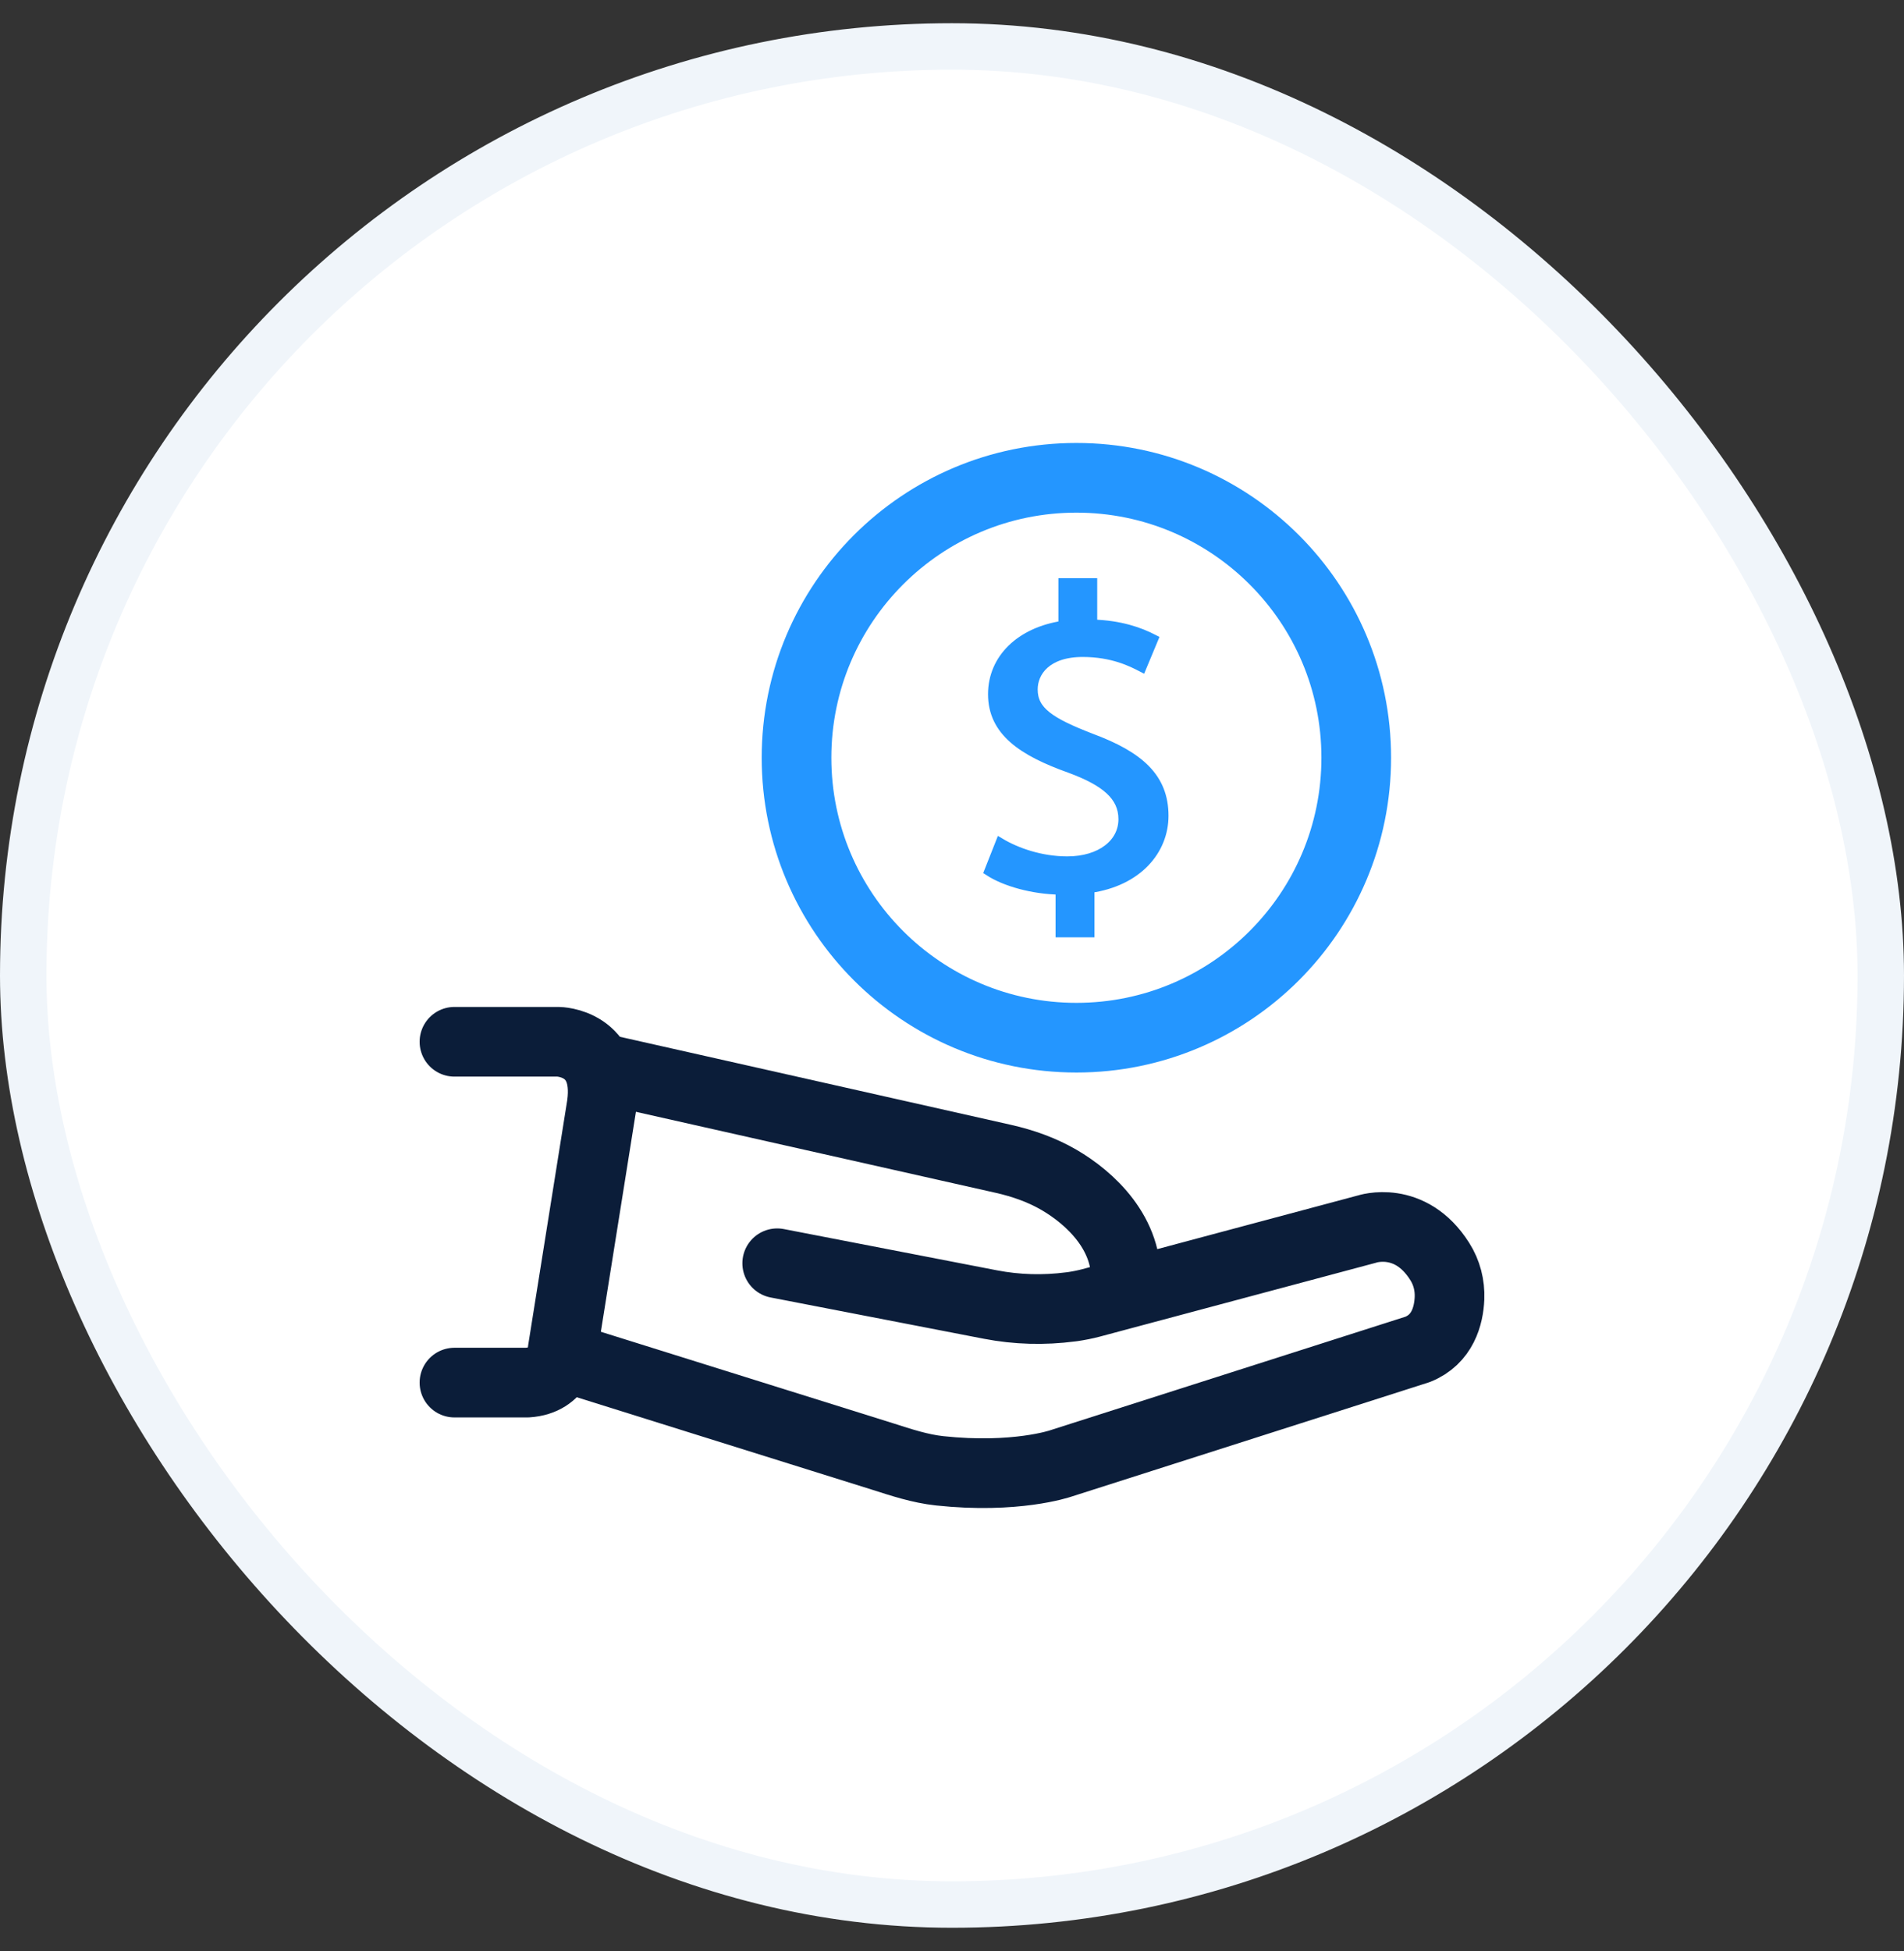
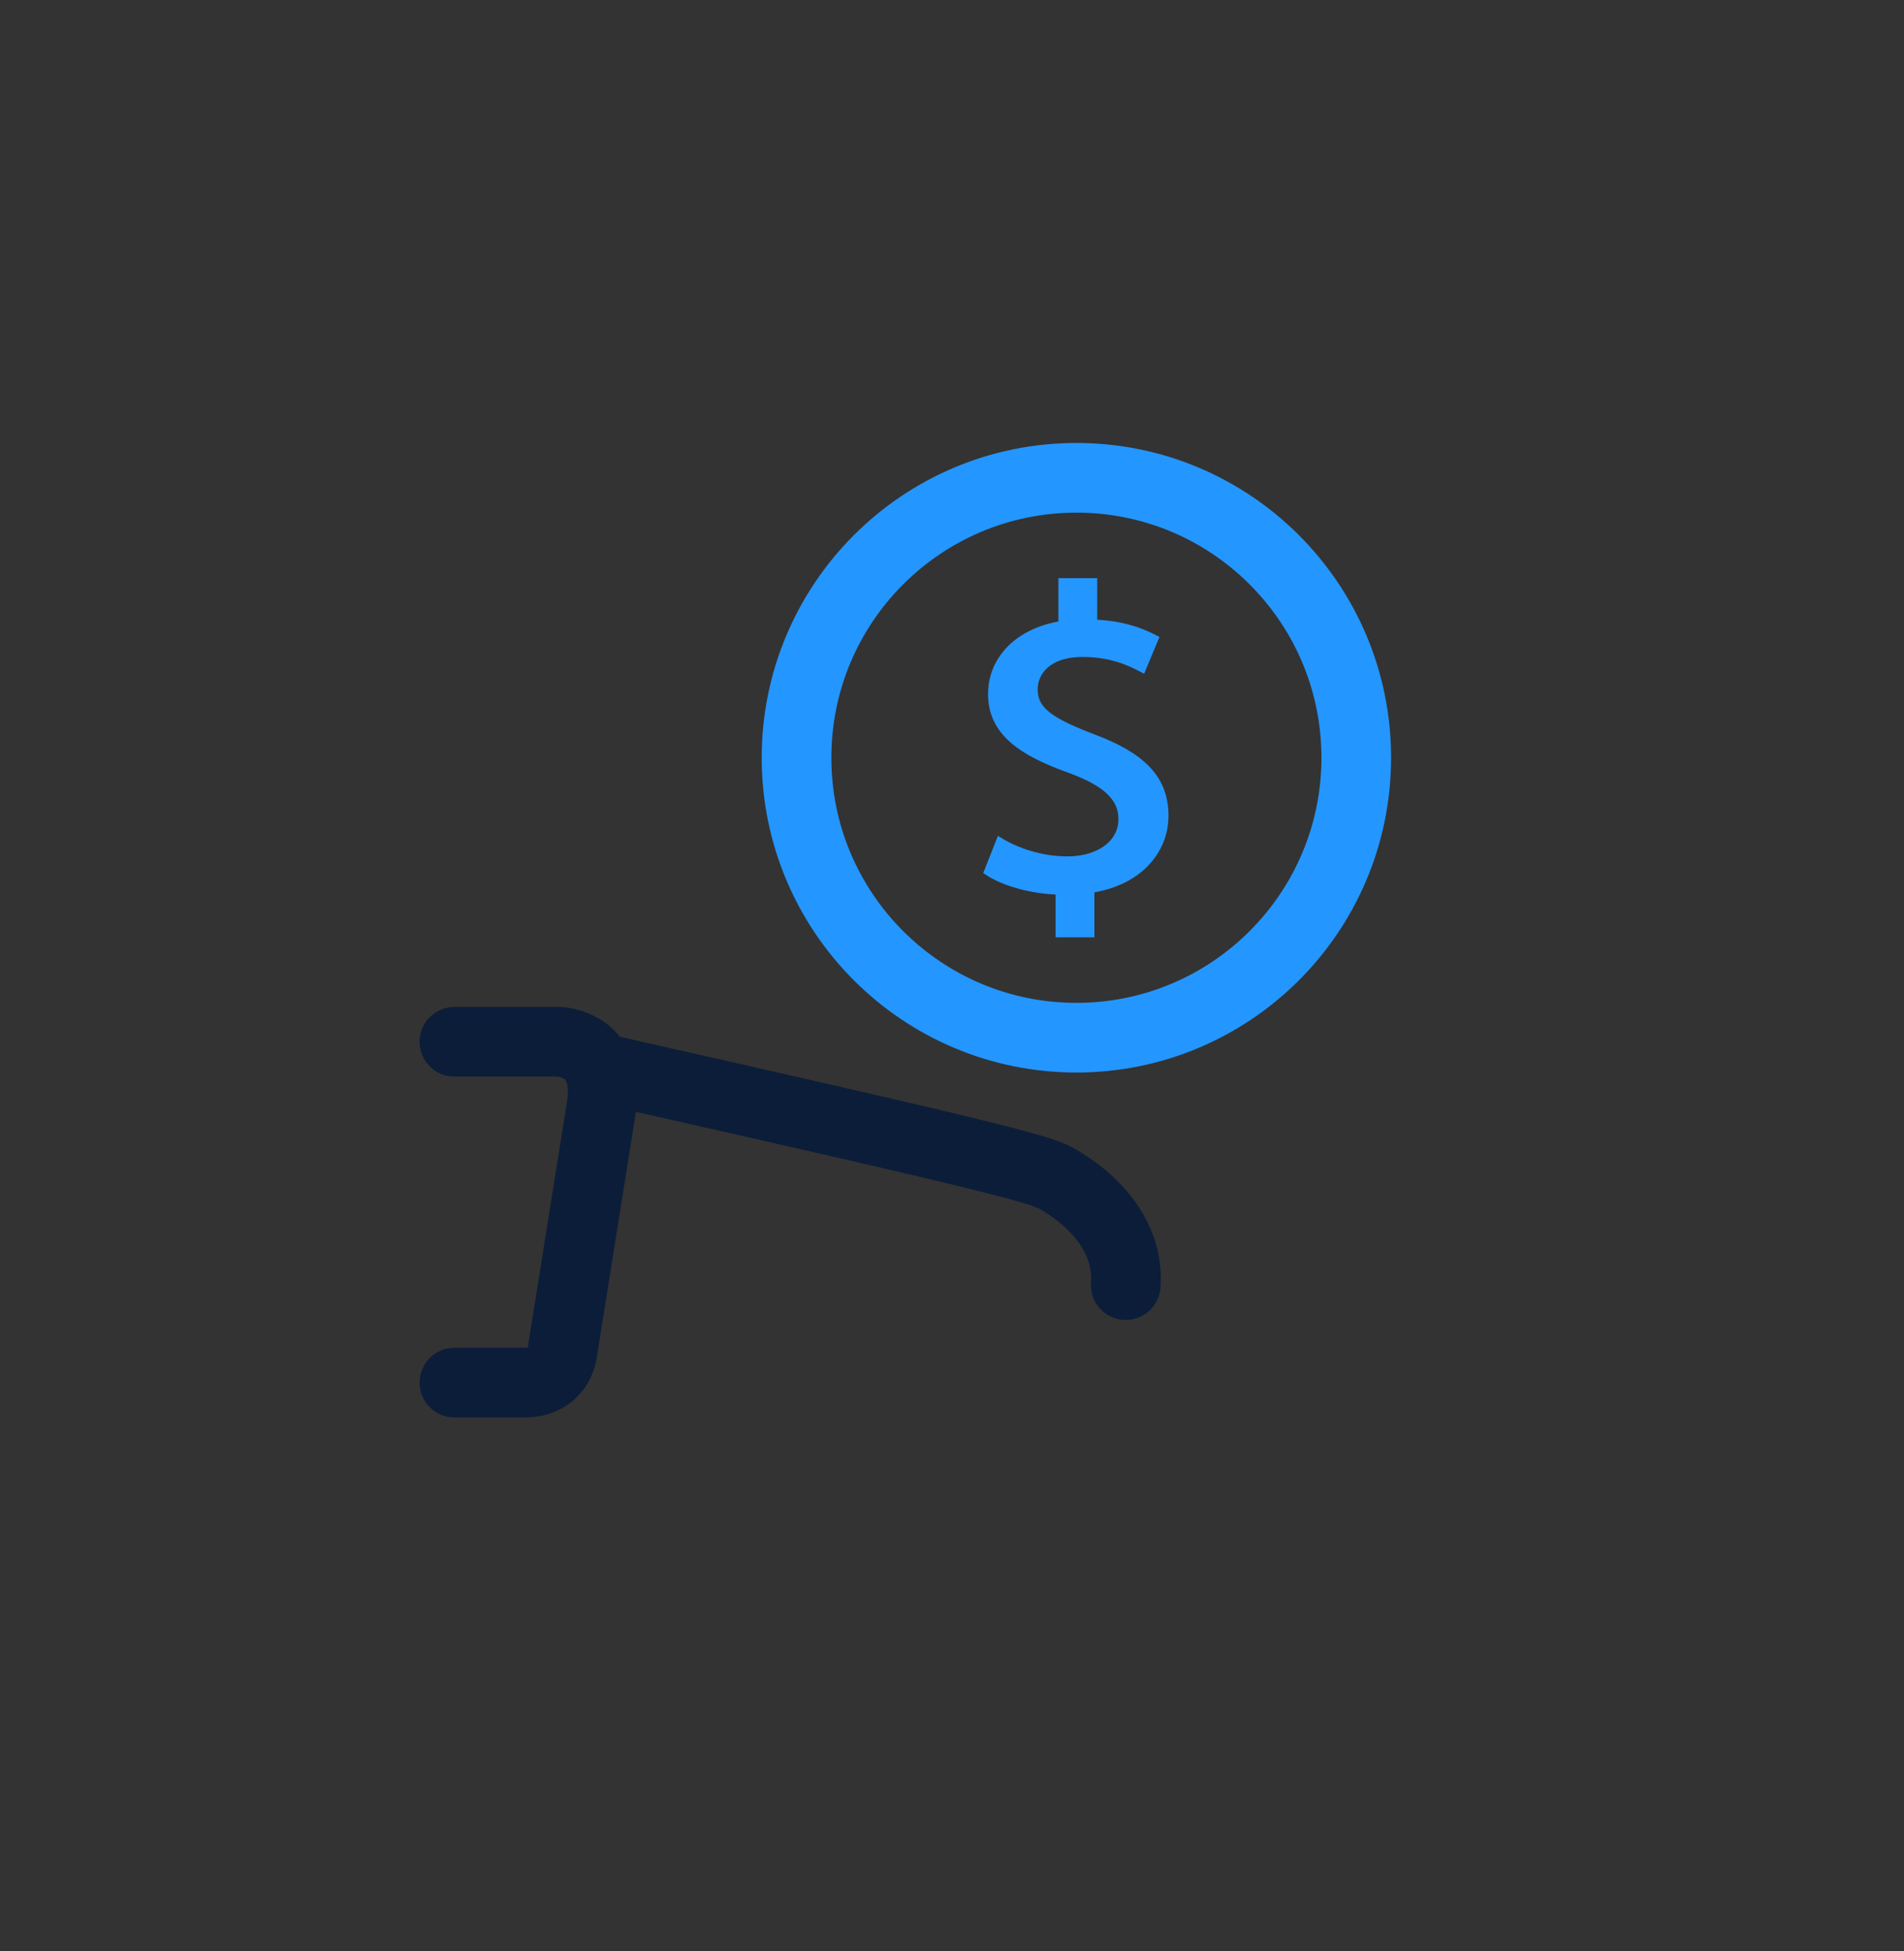
<svg xmlns="http://www.w3.org/2000/svg" width="41" height="42" viewBox="0 0 41 42" fill="none">
  <rect x="0" y="0" width="41" height="42" fill="#333333" stroke="none" />
-   <rect x="0.5" y="1" width="40" height="40" rx="20" fill="white" stroke="#F0F5FA" />
  <path d="M23.179 22.339C26.507 22.339 29.205 19.641 29.205 16.312C29.205 12.984 26.507 10.286 23.179 10.286C19.85 10.286 17.152 12.984 17.152 16.312C17.152 19.641 19.85 22.339 23.179 22.339Z" stroke="#2496FF" stroke-width="1.5" stroke-miterlimit="10" />
  <path d="M23.467 20.079V19.124C24.507 18.977 25.062 18.297 25.062 17.562C25.062 16.744 24.537 16.276 23.497 15.89C22.618 15.55 22.245 15.311 22.245 14.842C22.245 14.466 22.538 14.043 23.315 14.043C23.961 14.043 24.375 14.255 24.587 14.365L24.84 13.758C24.537 13.602 24.123 13.455 23.527 13.437V12.546H22.891V13.464C21.972 13.602 21.376 14.181 21.376 14.944C21.376 15.743 22.012 16.175 23.043 16.542C23.79 16.818 24.184 17.13 24.184 17.635C24.184 18.159 23.699 18.536 22.982 18.536C22.416 18.536 21.891 18.352 21.538 18.141L21.295 18.756C21.649 18.986 22.245 19.151 22.83 19.16V20.079H23.467Z" fill="#2496FF" stroke="#2496FF" stroke-width="0.2" />
-   <path d="M16.736 27.195L21.328 28.084C21.898 28.194 22.479 28.209 23.054 28.134L23.096 28.129C23.228 28.109 23.36 28.084 23.492 28.049L29.434 26.46C29.434 26.46 30.363 26.145 31.002 27.155C31.155 27.395 31.224 27.669 31.213 27.949C31.197 28.324 31.065 28.834 30.527 29.049L22.832 31.508C22.832 31.508 21.866 31.838 20.235 31.663C19.813 31.618 19.407 31.483 19 31.353L12.182 29.219" stroke="#0B1D39" stroke-width="1.5" stroke-miterlimit="10" stroke-linecap="round" stroke-linejoin="round" />
-   <path d="M12.899 22.987L21.602 24.946C22.025 25.041 22.436 25.186 22.806 25.401C23.465 25.786 24.32 26.556 24.241 27.665" stroke="#0B1D39" stroke-width="1.5" stroke-miterlimit="10" stroke-linecap="round" stroke-linejoin="round" />
+   <path d="M12.899 22.987C22.025 25.041 22.436 25.186 22.806 25.401C23.465 25.786 24.32 26.556 24.241 27.665" stroke="#0B1D39" stroke-width="1.5" stroke-miterlimit="10" stroke-linecap="round" stroke-linejoin="round" />
  <path d="M9.786 22.427H12.023C12.023 22.427 13.142 22.437 12.958 23.786L12.113 29.084C12.113 29.084 12.071 29.719 11.353 29.764H9.786" stroke="#0B1D39" stroke-width="1.5" stroke-miterlimit="10" stroke-linecap="round" stroke-linejoin="round" />
</svg>